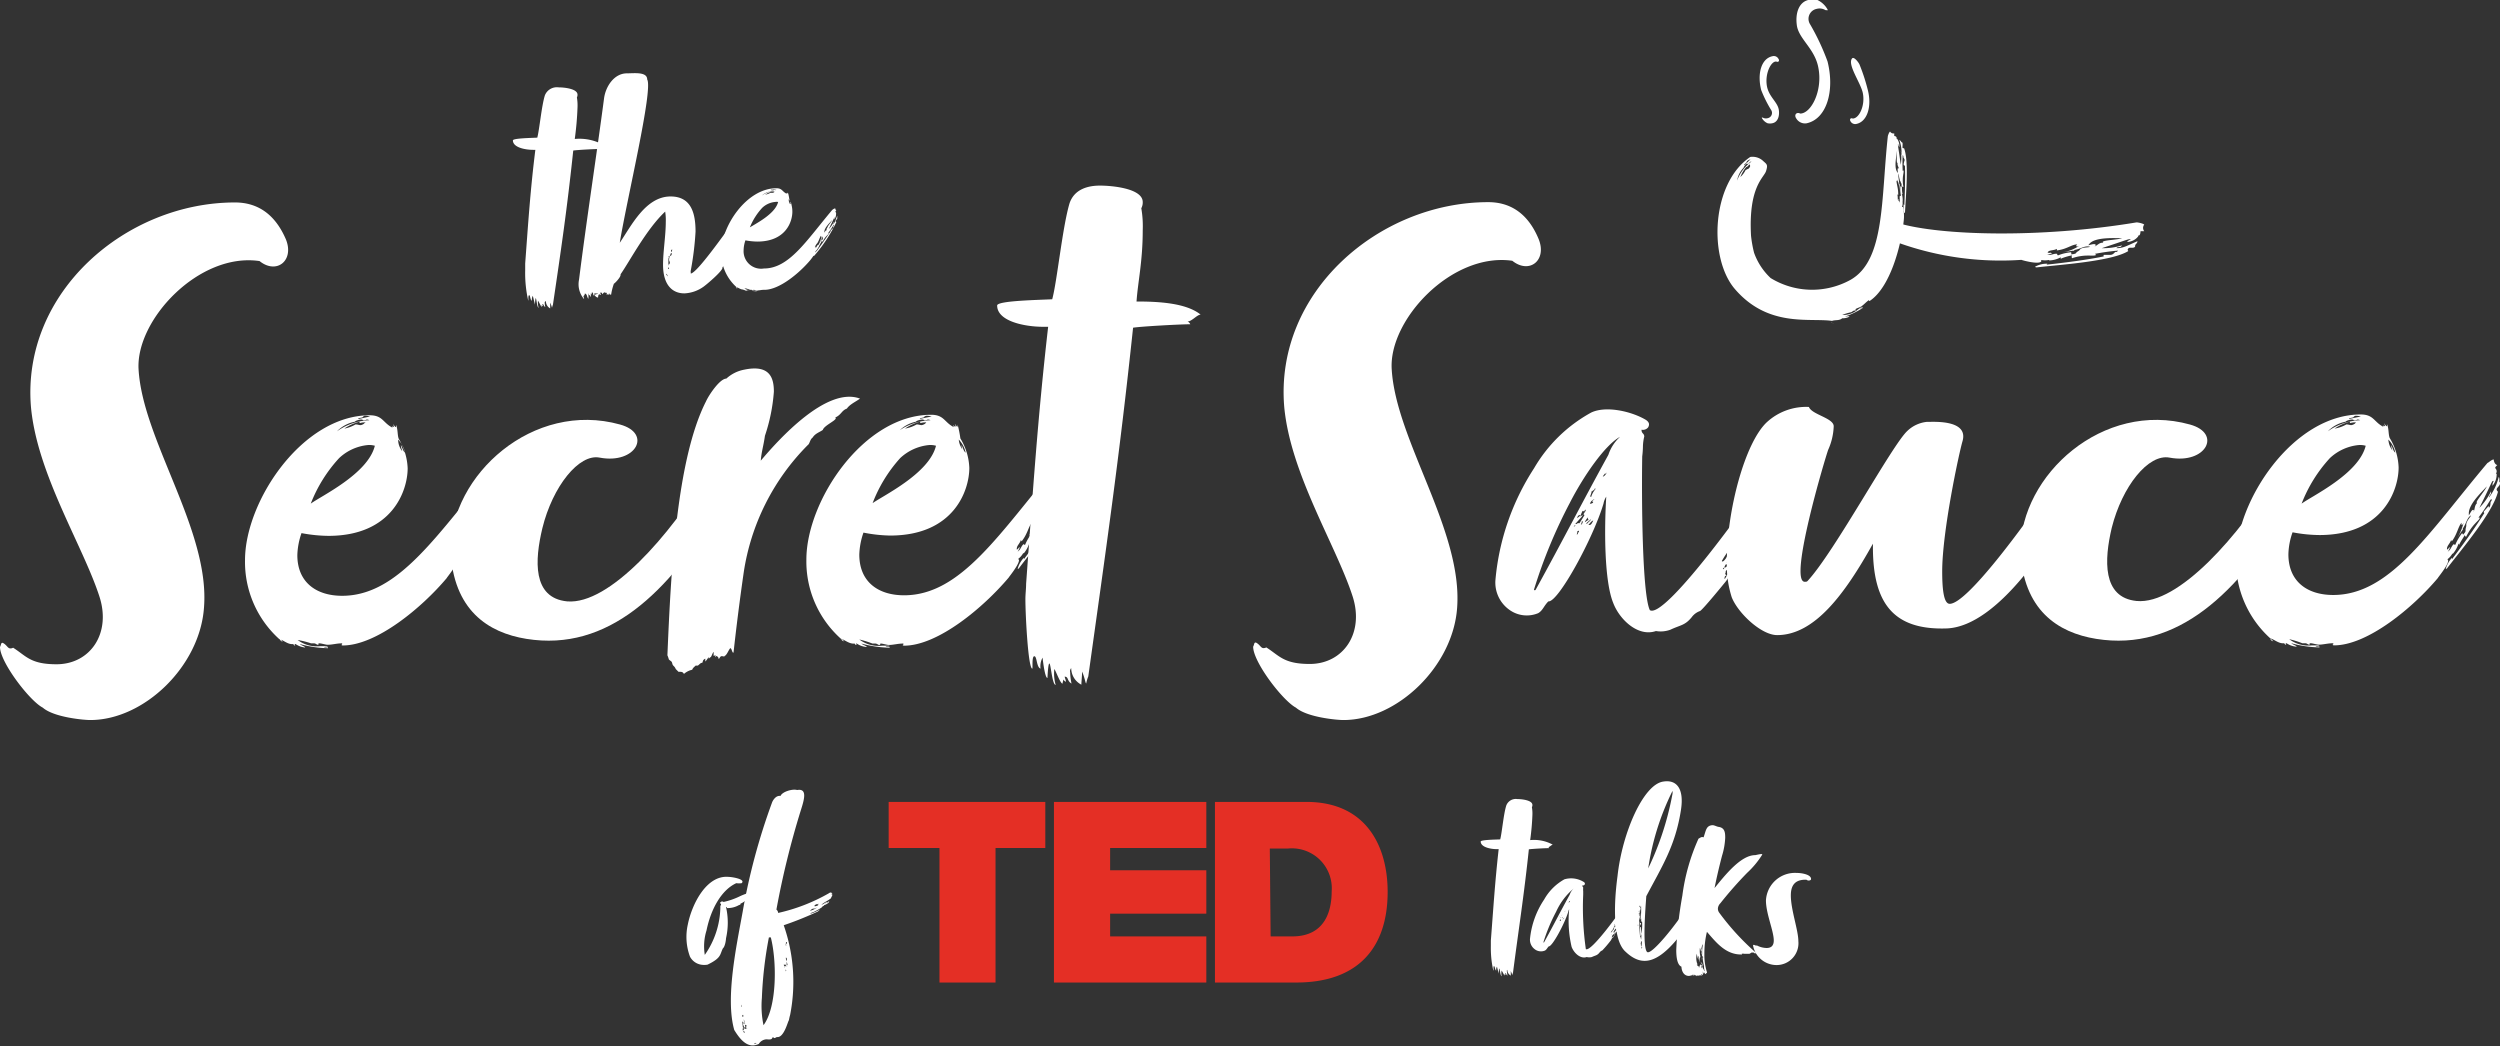
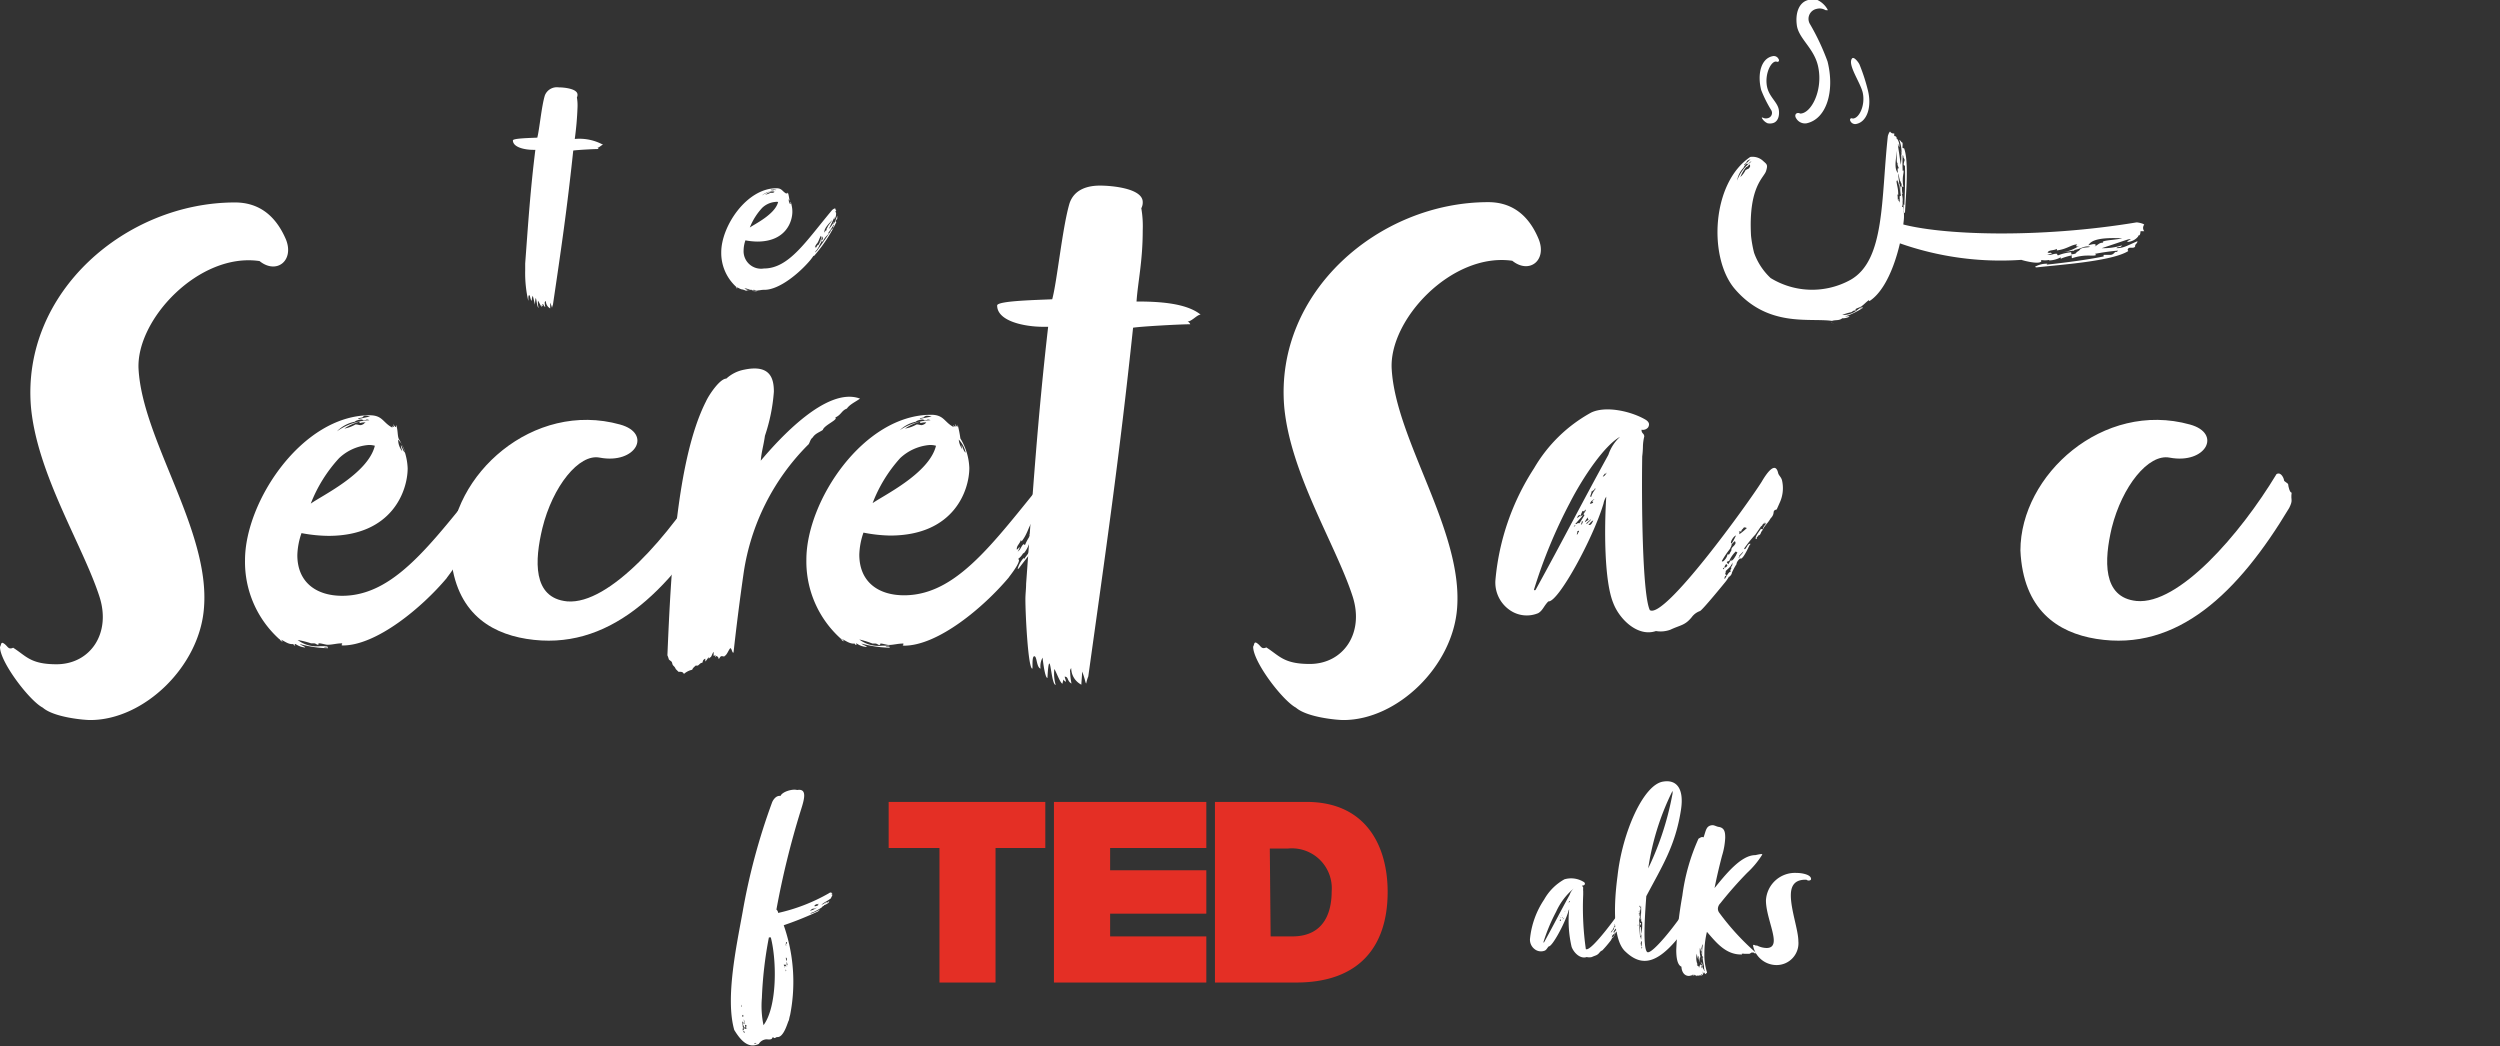
<svg xmlns="http://www.w3.org/2000/svg" viewBox="0 0 246.1 102.97">
  <rect x="0" y="0" width="246.1" height="102.97" fill="#333333" stroke="none" />
  <defs>
    <style>.cls-1{fill:#fff;}.cls-2{fill:#e42f25;}</style>
  </defs>
  <title>logo_1</title>
  <g id="Layer_2" data-name="Layer 2">
    <g id="Layer_1-2" data-name="Layer 1">
      <path class="cls-1" d="M13.64,36.35c.4,7,7.05,15.88,6.44,23.47-.41,5.77-5.9,11.06-11.19,11.06-.68,0-3.6-.27-4.68-1.22C2.92,69,0,65.18,0,63.69c.14-.27.07-.41.27-.41.41.21.48.55.75.55a.5.5,0,0,0,.27-.07c1.29.81,1.69,1.63,4.27,1.63,3.33,0,5.43-3.06,4.21-6.72-1.63-5-6.11-12-6.72-18.59C2.1,28.75,12.42,19.93,23.13,19.93c2.24,0,3.94,1.16,5,3.6.88,2.1-.89,3.53-2.58,2.17C19.61,24.82,13.36,31.47,13.64,36.35Z" />
      <path class="cls-1" d="M49.86,45.78c-.14.14-.2.2-.2.27s.13.14.13.34a.26.26,0,0,1-.07.21c0,.06.07,0,.07.06a1.77,1.77,0,0,1-.4,1.16.77.77,0,0,1,.13-.48h-.07c-.13,0-.13.21-1.35,2.65a6.49,6.49,0,0,0,1.15-1.63v.13c0,.21-.2.28-.2.48a5.44,5.44,0,0,0,1-2c.06,0,.06.21.06.21v.27c.07,0,.07.07.07.13,0,.27-.34.41-.34.61s.07.14.14.21c-.48,2-3.53,5.63-5,7.53-.07.07-.07.07-.14.07a2.54,2.54,0,0,1,.61-1.09v.14c.88-1.16,2.31-3.13,3.19-4.55,0,0-.07,0-.07-.14s.48-.54.48-.54A.22.22,0,0,1,49,50c.27-.27.07-.61.27-.68v-.2A20.75,20.75,0,0,0,48,50.94h.14c-.07.34-.68.54-1.36,1.9a.26.26,0,0,1-.14-.21c.07,0-.47.75-.54,1L46,53.51a2.79,2.79,0,0,1-.54,1h-.07a1.79,1.79,0,0,1-.47.55l.07.13c0,.48-1.09,1.76-1,1.7-2.44,2.91-6.92,6.65-10.25,6.65,0,0-.13,0-.13-.07a.07.07,0,0,0,.07-.07v-.07c-.55,0-.95.14-1.43.14-.2,0-.61-.14-.81-.14s0,.14-.14.14-.2-.14-.41-.14h-.27A8.72,8.72,0,0,0,29.3,63a3.16,3.16,0,0,0,2.24.61h.75c-.2.13-.2,0-.41.13.41,0,.41-.07.41.07a11.06,11.06,0,0,1-2.78-.41c.13.14.47.21.54.34a1.92,1.92,0,0,1-.95-.34H29a.24.24,0,0,0,.07.14H29c-.06,0-.13-.14-.13-.14-.55.07-.95-.4-1.36-.47a10.23,10.23,0,0,1-3.39-7.8c0-5.77,5.63-14.25,12.28-14.25,1.29,0,1.29.75,2.24,1.22a.73.73,0,0,1-.07-.2c.07.13.13.13.13.13s.07,0,.07-.07-.07-.13-.07-.2l.21.27c.07,0,.07,0,.07-.07v-.13c.2.41.13,1,.27,1.36a6.05,6.05,0,0,1,.88,2.91c0,2.17-1.49,6.65-7.8,6.65a14.81,14.81,0,0,1-2.65-.27,7.12,7.12,0,0,0-.41,2.17c0,2.65,1.84,4,4.41,4,5.63,0,9.43-6.17,15.2-13,.07,0,.41-.34.61-.34C49.52,45.37,49.59,45.71,49.86,45.78ZM27.54,62.88c.14.07.2.2.27.27S27.54,63.08,27.54,62.88Zm3.05-13.3c1-.75,5.63-2.92,6.31-5.7a2,2,0,0,0-.68-.07,4.79,4.79,0,0,0-2.84,1.29A14.18,14.18,0,0,0,30.59,49.58Zm2.58-7.12a5.82,5.82,0,0,1,3.19-1.09.5.5,0,0,0-.27-.07.61.61,0,0,1-.34.07.25.25,0,0,0-.2-.07c-.21,0-.61.14-.61.21A3.37,3.37,0,0,0,33.17,42.46ZM36,41.58a1.66,1.66,0,0,0-.54.06.06.06,0,0,1-.07-.06v-.07a4.75,4.75,0,0,0-1.49.68A3.43,3.43,0,0,0,35,41.78c.21,0,.34.07.48.07s.4-.14.4-.21Zm-.68-.34L36.43,41a1.88,1.88,0,0,0-.55-.07l-.13.07C35.75,41.17,35.21,41.1,35.27,41.24Zm4.28,3.12a1.59,1.59,0,0,1-.14-.55c.14.21.21.61.41.75a2.66,2.66,0,0,0-.68-1.29A1.88,1.88,0,0,0,39.55,44.36Zm7.73,6.37c-.4.21-.47.82-.81,1.29v.14c0-.07-.48.68-.68,1a4.93,4.93,0,0,0,.75-1.7c-.07.14-.07.21-.21.21v-.21c-.34.41-.4,1.09-.95,1.83l-.07-.13c-.13.4-.4.54-.4.88v.07a.54.54,0,0,0,.2-.21h.14c-.14.07-.14.28-.27.41.33-.2.33-.54.61-.75.06.07.06.07.13.07a5.19,5.19,0,0,1,.68-1.15c-.07,0,.14.07.07.2.07-.13.2-.2.27-.4v-.14c0-.14.07-.27.07-.41v-.13C46.88,51.21,47.15,51,47.28,50.73Zm.54-1.29c0-.2.89-1.22,1-1.56-.4.48-1.76,1.7-1.76,2.65v.2c.07-.06.27-.54.41-.54s.06.07.06.2c.14-.33.07-.61.34-.88A.07.07,0,0,1,47.82,49.44Z" />
      <path class="cls-1" d="M70.82,50c-5,8.34-11,14.18-19,12.89-3.8-.61-7.19-2.85-7.47-8.69,0-7.46,8.14-14.79,16.69-12.41,3.19.88,1.56,3.93-2,3.26C57,44.63,54.4,47.88,53.39,52c-.75,3.13-1,6.86,2.44,7.2C60,59.55,66,52.63,69.6,46.66c.48-.27.75.48.75.61s.4.28.4.41.14.81.34.81C71,49.31,71.23,49.17,70.82,50Z" />
      <path class="cls-1" d="M83.37,40.22c-.54.2-.54.61-1.15.88.34.2-1.09.75-1.22,1.22-.28.21-.75.34-1,.75-.28.2-.28.61-.48.74a22.51,22.51,0,0,0-6.31,12.55c-.41,2.85-.74,5.5-1,7.87-.13.14-.2-.54-.34-.4s-.33.68-.54.74c0,.14-.27-.06-.4.07s-.07.2-.21.2c0-.27-.13-.13-.13-.27a.14.14,0,0,0-.14.14c-.07-.14,0-.14,0-.2a.68.68,0,0,0-.2.06v-.4c-.14.13-.21.54-.34.54l-.14.13v-.13c-.07,0-.13.2-.34.41v-.28c-.34.14-.2.41-.34.41s-.27.2-.4.27h-.21c-.13.14-.27.21-.34.41a1.8,1.8,0,0,0-.81.41c-.14-.21-.2-.21-.54-.21l-.27-.27c-.14-.34-.28-.27-.34-.54s-.14-.2-.34-.41a2.42,2.42,0,0,0-.14-.4c.34-8.08.88-19.27,3.8-25,.27-.61,1.36-2.24,2-2.24a3.59,3.59,0,0,1,1.76-.88c2.58-.54,2.92.88,2.92,2.17a17.49,17.49,0,0,1-.88,4.34c-.14,1-.34,1.56-.41,2.45,1.83-2.17,6.51-7.33,9.77-6.11C84.25,39.54,83.64,39.81,83.37,40.22Z" />
      <path class="cls-1" d="M105.15,45.78c-.14.14-.21.2-.21.27s.14.14.14.34a.26.26,0,0,1-.07.21c0,.06.07,0,.07.06a1.73,1.73,0,0,1-.41,1.16.73.73,0,0,1,.14-.48h-.07c-.14,0-.14.21-1.36,2.65a6.26,6.26,0,0,0,1.16-1.63v.13c0,.21-.21.28-.21.48.48-.48.54-.95,1-2,.07,0,.07.21.07.21v.27c.07,0,.07.07.07.13,0,.27-.34.41-.34.61s.07.14.13.21c-.47,2-3.52,5.63-4.95,7.53-.07.07-.07.07-.13.07a2.44,2.44,0,0,1,.61-1.09v.14c.88-1.16,2.3-3.13,3.18-4.55,0,0-.06,0-.06-.14l.47-.54a.22.22,0,0,1-.07.14c.28-.27.07-.61.28-.68v-.2a20.75,20.75,0,0,0-1.29,1.83h.13c-.07.34-.68.54-1.36,1.9a.26.26,0,0,1-.13-.21c.07,0-.48.75-.54,1l-.07-.14a2.94,2.94,0,0,1-.54,1h-.07a1.82,1.82,0,0,1-.48.55l.07.13c0,.48-1.08,1.76-1,1.7C96.8,59.82,92.32,63.56,89,63.56c0,0-.14,0-.14-.07a.07.07,0,0,0,.07-.07v-.07c-.54,0-1,.14-1.42.14-.21,0-.61-.14-.82-.14-.06,0,0,.14-.13.14s-.21-.14-.41-.14h-.27a9.11,9.11,0,0,0-1.29-.4,3.13,3.13,0,0,0,2.24.61h.75c-.21.13-.21,0-.41.13.41,0,.41-.07.41.07a11.2,11.2,0,0,1-2.79-.41c.14.14.48.21.55.34a1.92,1.92,0,0,1-1-.34h-.07a.24.24,0,0,0,.07.14h-.07c-.07,0-.14-.14-.14-.14-.54.07-1-.4-1.35-.47a10.2,10.2,0,0,1-3.4-7.8c0-5.77,5.63-14.25,12.28-14.25,1.29,0,1.29.75,2.24,1.22a.73.73,0,0,1-.07-.2C94,42,94,42,94,42s.07,0,.07-.07-.07-.13-.07-.2l.2.27c.07,0,.07,0,.07-.07v-.13a11.63,11.63,0,0,1,.27,1.36,5.94,5.94,0,0,1,.88,2.91c0,2.17-1.49,6.65-7.8,6.65A14.6,14.6,0,0,1,85,52.43a7.12,7.12,0,0,0-.41,2.17c0,2.65,1.83,4,4.41,4,5.63,0,9.43-6.17,15.2-13,.06,0,.4-.34.61-.34C104.81,45.37,104.87,45.71,105.15,45.78ZM82.83,62.88a1.15,1.15,0,0,1,.27.27C83,63.08,82.83,63.08,82.83,62.88Zm3-13.3c1-.75,5.63-2.92,6.31-5.7a2.06,2.06,0,0,0-.68-.07,4.82,4.82,0,0,0-2.85,1.29A14.15,14.15,0,0,0,85.88,49.58Zm2.58-7.12a5.8,5.8,0,0,1,3.19-1.09.53.53,0,0,0-.28-.07.57.57,0,0,1-.33.07.26.26,0,0,0-.21-.07c-.2,0-.61.14-.61.21A3.3,3.3,0,0,0,88.46,42.46Zm2.78-.88a1.66,1.66,0,0,0-.54.06.06.06,0,0,1-.07-.06v-.07a4.56,4.56,0,0,0-1.49.68,3.51,3.51,0,0,0,1.15-.41c.2,0,.34.07.47.07s.41-.14.41-.21Zm-.68-.34L91.71,41a1.85,1.85,0,0,0-.54-.07L91,41C91,41.17,90.49,41.1,90.56,41.24Zm4.27,3.12a1.83,1.83,0,0,1-.13-.55c.13.21.2.61.41.75a2.66,2.66,0,0,0-.68-1.29A2,2,0,0,0,94.83,44.36Zm7.74,6.37c-.41.21-.48.82-.82,1.29v.14c0-.07-.47.68-.67,1a4.91,4.91,0,0,0,.74-1.7c-.07.14-.07.21-.2.21v-.21c-.34.41-.41,1.09-1,1.83l-.07-.13c-.14.4-.41.54-.41.88v.07a.52.52,0,0,0,.21-.21h.13c-.13.07-.13.28-.27.41.34-.2.34-.54.61-.75.07.07.07.07.14.07a4.74,4.74,0,0,1,.68-1.15c-.07,0,.13.07.06.2.07-.13.21-.2.27-.4v-.14c0-.14.07-.27.07-.41v-.13C102.16,51.21,102.43,51,102.57,50.73Zm.54-1.29c0-.2.88-1.22,1-1.56-.41.48-1.77,1.7-1.77,2.65v.2c.07-.06.28-.54.41-.54s.07.07.07.2c.14-.33.07-.61.34-.88A.07.07,0,0,1,103.11,49.44Z" />
      <path class="cls-1" d="M105.35,66.2a5.92,5.92,0,0,0,.13,1.09c-.47-.27-.27-.68-.68-.68l.14.47c0,.07-.2-.06-.27-.2,0,.14-.07.27-.07.41-.2.06-.68-1.29-.81-1.43a4,4,0,0,0,.13,1.56c-.34,0-.47-2-.61-2.1s-.2,1.49-.2,1.42c-.27,0-.48-2-.48-2a1.75,1.75,0,0,0-.2,1.08c-.41-.13-.34-1.22-.61-1.22s-.14,1.22-.2,1.22c-.41,0-.68-5.29-.68-6.85,0-.47.07-1,.07-1.49.67-9.16,1.15-16.42,2.17-25.31h-.48c-1.83,0-4.54-.54-4.54-2.1,0-.47,4.07-.54,5.42-.61.48-1.76,1-7.06,1.7-9.43.47-1.42,1.83-1.76,3-1.76s4.21.27,4.21,1.62a1.19,1.19,0,0,1-.14.61,10.41,10.41,0,0,1,.14,2.18c0,3.05-.48,5.08-.61,7,2.17,0,4.88.14,6.31,1.29-.34,0-.88.68-1.29.68a.48.48,0,0,1,.27.27c-1,0-4.82.21-5.63.34-1.36,12.89-2.71,22.12-4.41,34.33a3.32,3.32,0,0,0-.2.68c-.07.06-.14-.55-.41-1.16,0,.48-.07,1-.07,1.29a1.84,1.84,0,0,1-1-1.63A.46.46,0,0,0,105.35,66.2Z" />
      <path class="cls-1" d="M137,36.35c.41,7,7,15.88,6.44,23.47-.4,5.77-5.9,11.06-11.19,11.06-.68,0-3.6-.27-4.68-1.22-1.29-.68-4.21-4.48-4.21-6,.14-.27.07-.41.27-.41.41.21.48.55.75.55a.48.48,0,0,0,.27-.07c1.29.81,1.7,1.63,4.28,1.63,3.32,0,5.42-3.06,4.2-6.72-1.63-5-6.1-12-6.71-18.59-.95-11.33,9.36-20.15,20.08-20.15,2.23,0,3.93,1.16,4.95,3.6.88,2.1-.88,3.53-2.58,2.17C142.93,24.82,136.69,31.47,137,36.35Z" />
      <path class="cls-1" d="M171.35,55c0-.14-.41.27-.41.54a5.66,5.66,0,0,0-.47.88c.07,0-.2.41-.27.34a4,4,0,0,1-.48.68s-2.1,2.58-2.37,2.71a1.73,1.73,0,0,0-.82.61c-.67.82-1.08.75-2.1,1.23a2.76,2.76,0,0,1-1.42.13c-1.77.61-3.6-1.15-4.21-2.78-.88-2.17-.88-7.26-.68-10.45a1.87,1.87,0,0,0-.27.68c-1,3.39-4.48,9.77-5.43,9.63-.47.48-.54.89-1,1.16a2.92,2.92,0,0,1-2.85-.34,3.29,3.29,0,0,1-1.36-2.92,24.08,24.08,0,0,1,3.8-11,14.65,14.65,0,0,1,5.63-5.49c1.43-.68,3.87-.14,5.29.67.61.34.34.68.34.75a.65.65,0,0,1-.68.27c0,.41.27.34.27.68a4.45,4.45,0,0,0-.13,1,9.29,9.29,0,0,1-.07.95c-.07,4.27,0,13.57.75,15.13,1.42.95,9.63-10.45,11-12.62.47-.81,1.35-2.1,1.63-.88.06.27.33.4.4.81a3.43,3.43,0,0,1-.27,2.17l-.27.61c-.54.14-.07.34-.61.89-.21.4-.61.74-.75,1.08V52a1.57,1.57,0,0,1,.27-.4c-.2,0-.06-.14,0-.27-.06.13-.2.2-.27.27s-.13.34-.13.13l-.61.89A13.23,13.23,0,0,0,171.69,54l.07.07c.2-.14.27-.55.54-.55v.07l-.07.07C172.1,53.92,171.62,55,171.35,55ZM151.2,58c2.58-4.68,4.48-8.41,7.13-13.23A4.13,4.13,0,0,1,159.48,43c-1.49.81-3.6,3.87-4.95,6.51A49.65,49.65,0,0,0,151,58.06C151.07,58.13,151.14,58.13,151.2,58Zm3.87-6.24v-.07c-.07.07-.14.07-.14.14A.22.22,0,0,0,155.07,51.75Zm.88-1s.07-.07-.07-.13a.06.06,0,0,0-.06.06l.27-.4v-.14c-.07.07-.14.14-.14.2s-.07-.06-.13-.06-.14.27-.28.54c.07,0,.14-.07.28-.14l-.14.21-.61.68c.2.06.14-.14.41-.07Zm-.61,1.7c.07-.07.14-.21.07-.21a.22.22,0,0,0-.14.07.43.43,0,0,1-.06.27C155.27,52.63,155.27,52.63,155.34,52.5Zm-.07-1.56v.13c0-.06.14-.13.21-.2s.06-.14,0-.14S155.27,50.87,155.27,50.94Zm.48.61c.07-.07.07-.21,0-.21s0,.14-.14.34C155.75,51.62,155.75,51.55,155.75,51.55Zm.61-.34c0-.07-.07-.14-.07-.2.2-.28-.14.13-.27.4h.07S156.22,51.21,156.36,51.21Zm-.14.41c.07-.14.34-.28.41-.48l-.48.41Zm.61-.34c-.2.06-.34.34-.47.4C156.63,51.82,156.77,51.34,156.83,51.28Zm0-1.84-.13-.06a3,3,0,0,0,.27-.21.75.75,0,0,0-.41.34.22.22,0,0,1-.07.14C156.56,49.58,156.77,49.58,156.83,49.44Zm.21-1.22v-.13c-.07.07-.07.07-.07.13a1.06,1.06,0,0,1-.2.14c0,.07,0,.07-.07,0a2.8,2.8,0,0,1-.14.47s-.07.07.07.14A2.15,2.15,0,0,1,157,48.22Zm.74-1.29c.07.07.28-.13.41-.4,0,0-.13.2-.2.13Zm13,6.72a.26.26,0,0,0,0-.34,1.55,1.55,0,0,0-.41.48c.27-.28.07-.07-.06.27a8.75,8.75,0,0,0-.82,1.22h.07a.07.07,0,0,1-.07.07c.21,0,.61-.55.54-.75.07.07.14,0,.21,0,.13-.34.2-.27.2-.47S170.74,53.72,170.74,53.65ZM169.59,56c.07,0,.13.07.13,0v-.14Zm.47-.34-.13-.14c-.14.14-.14.27-.21.34C169.93,55.89,170,55.75,170.06,55.62Zm-.07,1c.14-.21.21-.34.41-.41-.2-.13.14-.27,0-.41l-.07.07c.21-.27.21-.2.21-.54-.14.47-.55.68-.68.88.13.07-.2.2.13.41-.13,0-.2.07-.2.13s-.07.07,0,.21Zm.41-1.43c.27-.13.34-.34.48-.54.2-.47.2-.2,0-.41a2.83,2.83,0,0,0-.68,1c-.07-.13-.07,0-.14,0s-.07.07-.07.07.14.2.14.2.27-.47.34-.47Zm.54-2.51c-.2-.06-.61.55-.54.75S170.88,52.7,170.94,52.63Zm.28-.13a6.88,6.88,0,0,0,.74-.61s-.27-.14-.34,0-.2.13-.2.34h-.27C171.15,52.29,171.28,52.43,171.22,52.5Zm0,2.24c.13-.21.34-.34.4-.55l-.4.41c0,.07-.07.2-.07.27A.2.2,0,0,0,171.22,54.74Zm2.3-2.65c-.27.27-.13.48-.47.54.13,0-.14.21-.14.14.21.27-.54.47.41-.75C173.32,52,173.32,52.09,173.52,52.09Zm.27-.54a.24.24,0,0,0,.07-.14C173.79,51.41,173.79,51.55,173.79,51.55Z" />
-       <path class="cls-1" d="M203.78,46.53c.07.27.34.4.4.81a3.43,3.43,0,0,1-.27,2.17c-1.9,3.73-7.19,12.08-12.21,12.35-5.22.2-7.33-2.37-7.33-8v-.34c-2.78,5-5.76,9-9.43,9-1.56,0-3.86-2.17-4.47-3.73a10.52,10.52,0,0,1-.48-3.53c0-5,1.77-11.67,3.94-13.7a5.72,5.72,0,0,1,4.14-1.5c.27.75,2.44,1.09,2.44,1.9a6.12,6.12,0,0,1-.54,2.31c-.28.75-3.94,13-2.31,13,.13,0,.2,0,.27-.07,2.65-2.85,8.34-13.43,9.84-14.79a3.26,3.26,0,0,1,1.9-.88h.13c.61,0,4-.21,3.39,1.9-.34,1.15-2,8.88-2,12.82,0,2,.2,3.19.74,3.19,1.7,0,7.26-7.6,10-11.6C202.42,47,203.51,45.31,203.78,46.53Z" />
      <path class="cls-1" d="M225.35,50c-5,8.34-11,14.18-19,12.89-3.8-.61-7.19-2.85-7.46-8.69,0-7.46,8.14-14.79,16.69-12.41,3.19.88,1.56,3.93-2,3.26-2.1-.41-4.68,2.84-5.7,6.91-.74,3.13-.95,6.86,2.44,7.2,4.14.4,10.18-6.52,13.78-12.49.47-.27.74.48.74.61s.41.28.41.41.14.81.34.81C225.48,49.31,225.76,49.17,225.35,50Z" />
-       <path class="cls-1" d="M245.83,45.78c-.13.14-.2.2-.2.27s.14.14.14.34a.26.26,0,0,1-.07.21c0,.06.07,0,.07.06a1.73,1.73,0,0,1-.41,1.16.77.77,0,0,1,.13-.48h-.06c-.14,0-.14.21-1.36,2.65a6.24,6.24,0,0,0,1.15-1.63v.13c0,.21-.2.28-.2.48a5.44,5.44,0,0,0,.95-2c.07,0,.07.21.07.21v.27c.06,0,.06.07.06.13,0,.27-.33.41-.33.61a.35.35,0,0,0,.13.21c-.47,2-3.53,5.63-5,7.53-.07.07-.07.07-.14.07a2.66,2.66,0,0,1,.61-1.09v.14c.89-1.16,2.31-3.13,3.19-4.55,0,0-.06,0-.06-.14l.47-.54A.22.22,0,0,1,245,50c.27-.27.07-.61.27-.68v-.2c-.13,0-.4.67-1.29,1.83h.14c-.07.34-.68.54-1.36,1.9a.26.26,0,0,1-.13-.21c.07,0-.48.75-.55,1l-.06-.14a2.81,2.81,0,0,1-.55,1h-.06a1.82,1.82,0,0,1-.48.55l.07.13c0,.48-1.09,1.76-1,1.7-2.44,2.91-6.92,6.65-10.24,6.65,0,0-.14,0-.14-.07a.07.07,0,0,0,.07-.07v-.07c-.54,0-1,.14-1.42.14-.21,0-.62-.14-.82-.14s0,.14-.13.14-.21-.14-.41-.14h-.27a9.11,9.11,0,0,0-1.29-.4,3.13,3.13,0,0,0,2.24.61h.74c-.2.13-.2,0-.4.13.4,0,.4-.07.4.07a11.06,11.06,0,0,1-2.78-.41c.14.14.48.21.54.34a2,2,0,0,1-1-.34H225a.26.26,0,0,0,.06.14H225c-.07,0-.14-.14-.14-.14-.54.07-1-.4-1.36-.47a10.23,10.23,0,0,1-3.39-7.8c0-5.77,5.63-14.25,12.28-14.25,1.29,0,1.29.75,2.24,1.22a.73.73,0,0,1-.07-.2c.07.13.14.13.14.13s.07,0,.07-.07-.07-.13-.07-.2l.2.27c.07,0,.07,0,.07-.07v-.13c.2.41.13,1,.27,1.36a5.94,5.94,0,0,1,.88,2.91c0,2.17-1.49,6.65-7.8,6.65a14.6,14.6,0,0,1-2.64-.27,6.83,6.83,0,0,0-.41,2.17c0,2.65,1.83,4,4.41,4,5.63,0,9.43-6.17,15.19-13,.07,0,.41-.34.61-.34C245.49,45.37,245.56,45.71,245.83,45.78Zm-22.32,17.1a1,1,0,0,1,.28.27C223.72,63.08,223.51,63.08,223.51,62.88Zm3.06-13.3c1-.75,5.63-2.92,6.31-5.7a2.06,2.06,0,0,0-.68-.07,4.82,4.82,0,0,0-2.85,1.29A14.15,14.15,0,0,0,226.57,49.58Zm2.58-7.12a5.79,5.79,0,0,1,3.18-1.09.48.48,0,0,0-.27-.07.58.58,0,0,1-.34.07.23.23,0,0,0-.2-.07c-.2,0-.61.14-.61.21A3.3,3.3,0,0,0,229.15,42.46Zm2.78-.88a1.75,1.75,0,0,0-.55.06.06.06,0,0,1-.06-.06v-.07a4.69,4.69,0,0,0-1.5.68,3.49,3.49,0,0,0,1.16-.41c.2,0,.34.07.47.07s.41-.14.41-.21Zm-.68-.34L232.4,41a1.85,1.85,0,0,0-.54-.07l-.14.07C231.72,41.17,231.18,41.1,231.25,41.24Zm4.27,3.12a1.57,1.57,0,0,1-.13-.55c.13.21.2.61.4.75a2.58,2.58,0,0,0-.68-1.29A2,2,0,0,0,235.52,44.36Zm7.74,6.37c-.41.21-.48.82-.82,1.29v.14c0-.07-.47.68-.68,1a4.93,4.93,0,0,0,.75-1.7c-.07.14-.07.21-.2.21v-.21c-.34.41-.41,1.09-.95,1.83l-.07-.13c-.14.4-.41.54-.41.88v.07a.52.52,0,0,0,.21-.21h.13c-.13.07-.13.28-.27.41.34-.2.34-.54.61-.75.07.07.07.07.14.07a4.89,4.89,0,0,1,.67-1.15c-.06,0,.14.07.07.2.07-.13.21-.2.27-.4v-.14c0-.14.07-.27.07-.41v-.13C242.85,51.21,243.12,51,243.26,50.73Zm.54-1.29c0-.2.88-1.22,1-1.56-.41.48-1.77,1.7-1.77,2.65v.2c.07-.06.27-.54.41-.54s.07.07.07.2c.13-.33.07-.61.34-.88A.07.07,0,0,1,243.8,49.44Z" />
      <path class="cls-1" d="M53.62,29.75a2.33,2.33,0,0,0,.06.48c-.21-.12-.12-.3-.3-.3l.06.21s-.09,0-.12-.09,0,.12,0,.18-.3-.57-.36-.63a1.75,1.75,0,0,0,.06.69c-.15,0-.21-.87-.27-.93s-.09.66-.09.63-.21-.87-.21-.87a.77.77,0,0,0-.09.48c-.18-.06-.15-.54-.27-.54s-.06.54-.09.54a12.22,12.22,0,0,1-.3-3c0-.21,0-.45,0-.66.3-4.05.51-7.26,1-11.19h-.21c-.81,0-2-.24-2-.93,0-.21,1.8-.24,2.4-.27.21-.78.42-3.12.75-4.17a1.27,1.27,0,0,1,1.35-.78c.51,0,1.86.12,1.86.72a.55.55,0,0,1-.06.27,4.7,4.7,0,0,1,.06,1,30.35,30.35,0,0,1-.27,3.09,4.87,4.87,0,0,1,2.79.57c-.15,0-.39.3-.57.3a.2.2,0,0,1,.12.12c-.45,0-2.13.09-2.49.15-.6,5.7-1.2,9.78-2,15.18a1.62,1.62,0,0,0-.09.3s-.06-.24-.18-.51c0,.21,0,.42,0,.57a.81.81,0,0,1-.42-.72A.2.2,0,0,0,53.62,29.75Z" />
-       <path class="cls-1" d="M74.05,21.17s.06,0,.12-.06-.12.21-.12.21a.1.1,0,0,1,0,.06h.09l-.36.45c.06,0,.18-.15.18-.12a.4.4,0,0,1-.18.27.38.38,0,0,0,.21-.15,16.1,16.1,0,0,1-1,1.38s.06,0,.06,0a1.75,1.75,0,0,1-.24.3c.12,0,.42-.39.48-.51a.06.06,0,0,0-.06-.06l.54-.69v.12a.3.3,0,0,1,0,.09s.15-.12.21-.18a6.44,6.44,0,0,1-.54.72c-.06,0-.57.9-.87.9,0,0-.06.09,0,.09a.13.13,0,0,1,0,.09,5,5,0,0,1,.42-.39c.06,0,.06-.21.06-.12.15-.09.18-.33.3-.33a8.81,8.81,0,0,1-.78,1.17s-.12.21-.15.15-.09.12-.09.21-1,1.41-1,1.41v0c0-.12.15-.09.15-.27a4.61,4.61,0,0,1-.36.39s0,0,0,.06c0,.33-1.56,1.65-1.86,1.86a3.5,3.5,0,0,1-1.89.66c-1.17,0-2.1-.81-2.1-2.82,0-1.29.27-2.88.27-4.23a5.32,5.32,0,0,0-.06-1C63.64,22.55,62,25.7,61.09,27v.06c0,.24-.54.81-.66.87A5.93,5.93,0,0,0,60.16,29C60,29,60,29,60,28.88v-.09c0,.09-.06.24-.12.24v-.15c0,.06-.15.15-.15.18s0,0,0-.09v-.12c0-.06-.21,0-.24-.09v0l-.21.21s0-.06-.06-.21l0,.09-.09-.09c0,.09-.06.06,0,.21S59,29,59,28.88s0,.06,0,.06A.1.1,0,0,1,59,29a0,0,0,0,1,0,0s-.06,0-.06,0-.06.09-.06.24-.33-.09-.33-.18.3-.12.33-.15-.36,0-.36-.06,0,.06,0,.09a1.3,1.3,0,0,0,0,.15v0s-.06-.06-.12-.06,0,.12,0,.12,0-.06,0-.12v0s0-.21-.09-.24-.06.15-.06.21a.26.26,0,0,1-.09-.15c0,.18,0,.24,0,.36s-.06-.15-.18-.18v0s-.06-.09-.06-.18a.23.23,0,0,0,0,.12,2.45,2.45,0,0,1,0,.42c0,.09-.12-.18-.15-.3s-.15-.18-.12-.18h-.09c0,.24-.12.12-.12.3a.87.87,0,0,1,.06.24A2.24,2.24,0,0,1,57,27.53c.72-5.73,1.74-12.36,2.46-17.82.15-1.2,1-2.49,2.25-2.49.69,0,2-.18,2,.6.6,1-2,11.79-2.7,16.08,1.14-1.68,2.55-4.56,5-4.56,2,0,2.46,1.59,2.46,3.45A29.66,29.66,0,0,1,68,26.63a.51.51,0,0,0,0,.21c0,.06,0,.09,0,.09.63-.09,3.12-3.63,4.92-6.09l.09-.06s0-.06,0-.06,0,0,.09,0,0-.09.06-.09,0,.06.06.06a.47.47,0,0,0,.24-.24v.06a.11.11,0,0,0,.09,0s.06,0,.06.06a2.06,2.06,0,0,0,.39-.18v0l.09-.12v.18c.09,0,.12.24.24.18C74.32,20.87,74.14,20.87,74.05,21.17Zm-8.34,6v0c0-.06-.06-.21-.12-.21s.06.12.06.15S65.68,27.17,65.71,27.2Zm0,.06a0,0,0,0,1,0-.06Zm.24-1.77c-.06,0,0,.3-.09.3a1.49,1.49,0,0,1,.06-.51l-.06-.06s-.06.09-.06.06.09.09,0,.21v.12c0,.12,0,.27,0,.39s-.06.06,0,.18v-.06s0,0,0-.06C66,26.06,65.92,25.64,65.92,25.49Zm-.09,1c0-.12,0-.12-.06-.12S65.77,26.48,65.83,26.48ZM66,25a1.18,1.18,0,0,0-.06.18s.09.06.09,0S66,25.1,66,25Zm0,1.47s0,0,.09.12C66,26.51,66,26.48,66,26.48Zm.12-2.31a0,0,0,0,1,0,0C65.89,24.56,66,24.47,66.07,24.17Zm0,1.59s0-.06,0-.06,0,0,0-.09h0v.24s0,0,0,.09S66,25.79,66,25.76ZM66,25s.12.36.12-.09v0C66.1,24.86,66,25,66,25Zm.21-.42s0-.12,0,0-.06,0-.12,0,0,.18,0,.21h.06C66.16,24.47,66.19,24.71,66.25,24.56Zm5.58-.06c.06,0,.12-.09.12-.12A.42.42,0,0,0,71.83,24.5Zm.78-1.14s0,0,0,0-.18.21-.27.27l-.15.24a0,0,0,0,1,0,0c-.09-.09-.18.24-.18.39.09,0,.12-.12.12-.24a.55.55,0,0,0,.36-.27A1.79,1.79,0,0,1,72.61,23.36Zm0-.39a.44.44,0,0,0,.09-.15h0A.37.37,0,0,0,72.64,23Zm.12.24c-.06,0-.06.06-.12.15S72.73,23.27,72.76,23.21Zm.81-1.14c-.15.06-.3.21-.3.33s0,.06.06.09A1.91,1.91,0,0,0,73.57,22.07Z" />
      <path class="cls-1" d="M82.33,20.72c-.06.06-.09.09-.09.12s.06.06.06.15a.11.11,0,0,1,0,.09s0,0,0,0a.76.76,0,0,1-.18.51.32.32,0,0,1,.06-.21h0c-.06,0-.06.09-.6,1.17a2.77,2.77,0,0,0,.51-.72v.06c0,.09-.09.12-.09.21.21-.21.24-.42.42-.87,0,0,0,.09,0,.09v.12s0,0,0,.06-.15.18-.15.27,0,.06.06.09a14.46,14.46,0,0,1-2.19,3.33s0,0-.06,0a1.13,1.13,0,0,1,.27-.48v.06c.39-.51,1-1.38,1.41-2,0,0,0,0,0-.06l.21-.24a.09.09,0,0,1,0,.06c.12-.12,0-.27.12-.3v-.09c-.06,0-.18.3-.57.81h.06c0,.15-.3.24-.6.84a.11.11,0,0,1-.06-.09s-.21.33-.24.45l0-.06a1.31,1.31,0,0,1-.24.45h0a.81.81,0,0,1-.21.24l0,.06c0,.21-.48.78-.45.75-1.08,1.29-3.06,2.94-4.53,2.94,0,0-.06,0-.06,0a0,0,0,0,0,0,0v0c-.24,0-.42.06-.63.06s-.27-.06-.36-.06,0,.06-.06.06-.09-.06-.18-.06h-.12a4.17,4.17,0,0,0-.57-.18,1.38,1.38,0,0,0,1,.27h.33c-.09.06-.09,0-.18.06.18,0,.18,0,.18,0a4.87,4.87,0,0,1-1.23-.18c.06.06.21.09.24.15a.88.88,0,0,1-.42-.15h0a.1.1,0,0,0,0,.06h0s-.06-.06-.06-.06c-.24,0-.42-.18-.6-.21A4.51,4.51,0,0,1,71,24.83c0-2.55,2.49-6.3,5.43-6.3.57,0,.57.33,1,.54a.3.3,0,0,1,0-.09c0,.06.06.06.06.06s0,0,0,0,0-.06,0-.09l.09.12s0,0,0,0V19a5.3,5.3,0,0,1,.12.6A2.66,2.66,0,0,1,78,20.84c0,1-.66,2.94-3.45,2.94a6.69,6.69,0,0,1-1.17-.12,3.13,3.13,0,0,0-.18,1,1.72,1.72,0,0,0,2,1.77c2.49,0,4.17-2.73,6.72-5.76,0,0,.18-.15.27-.15S82.21,20.69,82.33,20.72Zm-9.87,7.56c.06,0,.09.09.12.12S72.46,28.37,72.46,28.28Zm1.35-5.88c.45-.33,2.49-1.29,2.79-2.52a.92.92,0,0,0-.3,0,2.13,2.13,0,0,0-1.26.57A6.24,6.24,0,0,0,73.81,22.4ZM75,19.25a2.57,2.57,0,0,1,1.41-.48.23.23,0,0,0-.12,0,.27.27,0,0,1-.15,0,.11.11,0,0,0-.09,0c-.09,0-.27.06-.27.09A1.51,1.51,0,0,0,75,19.25Zm1.23-.39a.66.66,0,0,0-.24,0,0,0,0,0,1,0,0v0a2.07,2.07,0,0,0-.66.3,1.48,1.48,0,0,0,.51-.18c.09,0,.15,0,.21,0s.18-.06.18-.09Zm-.3-.15.51-.09a.84.84,0,0,0-.24,0l-.06,0C76.09,18.68,75.85,18.65,75.88,18.71Zm1.89,1.38a.71.71,0,0,1-.06-.24c.06.09.09.27.18.33a1.17,1.17,0,0,0-.3-.57A.85.85,0,0,0,77.77,20.09Zm3.42,2.82c-.18.09-.21.36-.36.57v.06s-.21.3-.3.42a2.12,2.12,0,0,0,.33-.75c0,.06,0,.09-.09.09v-.09c-.15.18-.18.48-.42.81l0-.06c-.06.18-.18.24-.18.39v0a.22.22,0,0,0,.09-.09h.06c-.06,0-.06.12-.12.18.15-.09.15-.24.27-.33s0,0,.06,0a2.17,2.17,0,0,1,.3-.51s.06,0,0,.09.09-.09.12-.18v-.06c0-.06,0-.12,0-.18v-.06C81,23.12,81.13,23,81.19,22.91Zm.24-.57c0-.09.39-.54.45-.69-.18.21-.78.75-.78,1.17v.09s.12-.24.18-.24,0,0,0,.09c.06-.15,0-.27.15-.39A0,0,0,0,1,81.43,22.34Z" />
      <path class="cls-2" d="M92.48,83.48h-5V78.94H102.9v4.54H98V96.72H92.48Zm11.27-4.54h15v4.54h-9.47v2.19h9.47v4.27h-9.47v2.24h9.47v4.54h-15Zm15.85,0h9c5.91,0,8,4.38,8,8.86,0,5.45-2.87,8.92-9,8.92H119.6Zm5.48,13.24h2.13c3.4,0,3.88-2.78,3.88-4.43a3.93,3.93,0,0,0-4.31-4.22H125Z" />
-       <path class="cls-1" d="M75.4,87.88l-.29.1.15.07,0,0a3.93,3.93,0,0,0-1.37.36c0-.22,0,.1-.21.1,0,0-.34.33-.31.16a2,2,0,0,1-.48.29c0,.07,0,.12-.12.12s0,0,0,0a2.23,2.23,0,0,1-1.23.31.08.08,0,0,0,0-.1l-.07,0a6.91,6.91,0,0,1,0,3.07c0,.09-.07.79-.31,1-.31.6-.12.93-1.51,1.6a1.88,1.88,0,0,1-.65,0,1.52,1.52,0,0,1-1.08-.79,5.59,5.59,0,0,1-.21-3.17c.4-2,1.84-4.87,4-4.68.29,0,1.73.21,1.3.62a1.78,1.78,0,0,1-.53,0c-1.46.67-2.5,2.54-2.93,4.65A5.24,5.24,0,0,0,69.38,94a8.4,8.4,0,0,0,1.53-4.59v-.19c0-.07.07-.12.07-.19s-.12-.1-.09-.17.21-.19.33-.07a7,7,0,0,0,1.59-.55,6.21,6.21,0,0,1,2.57-.6v0l-.53.15.55,0Zm-1.46.27s.19,0,.16-.07A.26.26,0,0,0,73.94,88.15Zm.12.14c.09,0,.09,0,.07-.07S74,88.24,74.06,88.29Zm.19-.17a.09.09,0,0,0,0,.1C74.27,88.2,74.27,88.2,74.25,88.12Zm.77,0a1.76,1.76,0,0,0-.72,0l0,.08A2.24,2.24,0,0,1,75,88.08Zm-.32-.24c-.07.07-.09,0-.16,0s-.05,0-.05,0a.37.37,0,0,0,.21,0S74.82,87.86,74.7,87.84Z" />
      <path class="cls-1" d="M80.51,89.73a33.13,33.13,0,0,1-3.36,1.35,16.88,16.88,0,0,1,.63,8.83,4.72,4.72,0,0,0-.12.53c-.08,0-.46,1.72-1.16,1.65-.14,0-.24.22-.4,0-.15.1,0,.29-.63.22a.94.94,0,0,0-.77.45c-1.1.55-1.89-.5-2.42-1.37-.89-3.12.22-8.28.82-11.59A62.18,62.18,0,0,1,76,79c.07-.19.36-.72.84-.65.15-.41,1.18-.72,1.63-.58,1.06-.19.68,1,.34,2.07a83.8,83.8,0,0,0-2.38,9.7.45.45,0,0,1,.17.33,17.84,17.84,0,0,0,5-1.94c.07-.07.29-.12.26,0h.1c-.1.07-.07.12-.1.14s0,0,.1,0,0,0,0,0-.19.43-.21.4c-.6.41-.29.15-.89.58.21,0,.53-.34.53-.22s-.12.08-.15.15c.17-.07.55-.48.31-.1a1.66,1.66,0,0,1-.45.24h0l0,.05a.38.38,0,0,0-.22.17c-1.13.69-.89.38-1.13.62a4.59,4.59,0,0,0,1-.45ZM73.1,100c-.12,0-.12,0-.15,0s0,0,0,0,0,0,0,0h.12C73,100,73.1,100,73.1,100ZM73,99.12a.29.29,0,0,0,0-.22C73,99,72.93,99.09,73,99.12Zm.1,1.68s0,0,.07,0,0,0,0-.07,0,0,0,0,0-.09,0-.12-.07,0-.1-.09l0,0C73.1,100.6,73.07,100.7,73.12,100.8Zm0-.89a.16.16,0,0,1,0-.07s0,0,0,.07v0l0,0s-.07.12,0,.17,0,0,.07,0v-.09l0,0s-.05,0,0,0a.73.73,0,0,0-.07-.29S73.17,99.84,73.17,99.91Zm0,.5s0,0,0,.1,0-.15,0-.1c0-.17,0-.14,0-.09C73.22,100.2,73.19,100.39,73.22,100.41Zm.36.82s0,0,.07,0,0,0,0,0v0l0,0s0,0,0,0,0,.09,0,.12a2.65,2.65,0,0,0-.12-.31h0c0-.05,0,0,.08,0s-.08-.21-.15-.14l0,.07c.07,0,0,0,0,.07.14.17,0,.07,0,.1s-.07,0-.07,0c-.1-.17-.12-.36-.22-.51a1.91,1.91,0,0,1,.07.48h0c.09.1,0,.1,0,.12s0,0,0,0,0,0,0,0,0,0,0,.1l0,0a.11.11,0,0,0,0,.12s0-.07.07-.07,0-.05,0-.05.07,0,.07.08l0,0a.23.23,0,0,1,0,.17c-.08,0,0-.07-.1-.14,0,.09,0,.19.17.24,0,0-.07,0,0-.1-.12-.07-.05-.22-.12-.34s.07-.09.07,0S73.58,101.23,73.58,101.23Zm-.24-.87c0,.12.07.39.09.44s.07,0,0-.1a3.06,3.06,0,0,0-.1-.41h0S73.38,100.34,73.34,100.36Zm1.15,2.31s-.12,0-.12.14l-.05,0,0,0,.2-.09h-.05A.22.22,0,0,0,74.49,102.67Zm1.39-10.39h-.07l0,0A38.86,38.86,0,0,0,75,98.23a9.22,9.22,0,0,0,.16,2.69C76.5,99.12,76.48,94.63,75.88,92.28Zm1.66,2.8a.28.28,0,0,1-.08,0s.05,0,0-.12c0,.1,0,.1,0,0l0-.07s0,0,0-.07a.31.31,0,0,1,0,.07s0,.07,0,.07h-.19s.07.22.07.1l0,0,0,0,0,0a.12.12,0,0,0,0,.07l0,.05v0s0,0,0,0,0-.1,0-.15,0,0,0,.1,0,.1,0,.12-.07,0,0,0,.09.1,0-.07c0,0,0,0,0,0s0-.07.1-.07S77.51,95.11,77.54,95.08ZM77.3,92.9s0,0,0,0,0,.16.07.19C77.3,92.92,77.34,92.9,77.3,92.9Zm.16,1.44c-.07,0,0,0-.07-.07s0,.24,0,.26,0-.19,0-.19l0,.12c0,.07.14.26.07.26s0,.1.07.2v-.08l0,.1C77.44,94.75,77.46,94.56,77.46,94.34Zm-.07,1.2-.07,0a.11.11,0,0,0,.12,0c-.1,0,0,0-.1-.07s0,0,0,.09,0,.05,0,.05S77.39,95.59,77.39,95.54Zm0-2.59,0,0v0l0-.05a.09.09,0,0,0,0-.07,1,1,0,0,1,0,.29C77.44,93,77.42,93,77.42,93Zm0-.22c0,.07-.07.12,0,.17S77.49,92.8,77.44,92.73Zm.14,2.35c0-.12,0-.24-.07-.24s-.07.1,0,.12S77.54,95,77.58,95.08Zm2.52-5.64a.61.61,0,0,0-.31.22,2.1,2.1,0,0,0,.87-.46C80.56,89.3,80.13,89.49,80.1,89.44Zm.46-.33s.1-.17.07-.17,0,.1-.12.07-.29.12-.29.17S80.3,89.23,80.56,89.11Z" />
-       <path class="cls-1" d="M148.35,95.66a2.06,2.06,0,0,0,.05.38c-.17-.09-.1-.24-.24-.24l.05.17s-.07,0-.1-.07,0,.1,0,.14-.24-.45-.29-.5a1.42,1.42,0,0,0,0,.55c-.12,0-.17-.69-.22-.74s-.07.53-.07.5-.17-.69-.17-.69a.6.6,0,0,0-.07.38c-.14-.05-.12-.43-.22-.43s0,.43-.07.43a10,10,0,0,1-.24-2.42c0-.17,0-.36,0-.53.25-3.24.41-5.81.77-9h-.17c-.64,0-1.6-.2-1.6-.75,0-.17,1.44-.19,1.92-.21.17-.63.33-2.5.6-3.34a1,1,0,0,1,1.08-.63c.4,0,1.49.1,1.49.58a.44.44,0,0,1-.05.22,3.54,3.54,0,0,1,.05.76,23.68,23.68,0,0,1-.22,2.48,3.86,3.86,0,0,1,2.23.45c-.12,0-.31.24-.45.24a.17.17,0,0,1,.09.1c-.36,0-1.7.07-2,.12-.48,4.56-1,7.82-1.56,12.14a1.91,1.91,0,0,0-.07.24s-.05-.19-.15-.4c0,.16,0,.33,0,.45a.65.65,0,0,1-.34-.57A.15.15,0,0,0,148.35,95.66Z" />
      <path class="cls-1" d="M159.15,91.7s-.14.1-.14.19a2.71,2.71,0,0,0-.17.31s-.07.15-.1.12-.12.17-.16.24a11.31,11.31,0,0,1-.85,1,.6.6,0,0,0-.28.22c-.24.29-.39.26-.75.43a1,1,0,0,1-.5,0c-.63.22-1.27-.41-1.49-1a11.41,11.41,0,0,1-.24-3.7.6.6,0,0,0-.09.24c-.36,1.2-1.59,3.46-1.92,3.41-.17.17-.2.31-.37.41a1,1,0,0,1-1-.12,1.17,1.17,0,0,1-.48-1A8.42,8.42,0,0,1,152,88.56a5.18,5.18,0,0,1,2-2,2.35,2.35,0,0,1,1.87.24c.22.12.13.24.13.27a.22.22,0,0,1-.24.09c0,.15.09.12.09.24a1.74,1.74,0,0,0,0,.34c0,.07,0,0,0,.33a29,29,0,0,0,.26,5.36c.51.33,3.41-3.7,3.89-4.47.17-.29.48-.74.58-.31,0,.1.12.14.14.29a1.22,1.22,0,0,1-.09.77l-.1.21c-.19,0,0,.12-.22.31s-.21.27-.26.39v0a.33.33,0,0,1,.1-.14c-.08,0,0,0,0-.1s-.08.07-.1.1,0,.12,0,0l-.21.32a4.89,4.89,0,0,0-.39.5l0,0c.07,0,.09-.19.19-.19v0l0,0C159.42,91.32,159.25,91.7,159.15,91.7ZM152,92.76c.92-1.66,1.59-3,2.52-4.68a1.47,1.47,0,0,1,.41-.63,6.46,6.46,0,0,0-1.75,2.31,17.59,17.59,0,0,0-1.25,3S152,92.8,152,92.76Zm1.37-2.21v0s0,0,0,0A.08.08,0,0,0,153.39,90.55Zm.31-.34s0,0,0,0a0,0,0,0,0,0,0l.1-.15v0s-.05,0-.05.07,0,0,0,0,0,.1-.09.2.05,0,.09,0l0,.07-.22.24c.07,0,.05,0,.15,0Zm-.21.6s0-.07,0-.07l0,0s0,.08,0,.1S153.46,90.86,153.49,90.81Zm0-.55v0s0,0,.08-.07,0,0,0,0S153.46,90.24,153.46,90.26Zm.17.22s0-.08,0-.08,0,0,0,.12S153.63,90.48,153.63,90.48Zm.22-.12s0,0,0-.08,0,0-.09.15h0S153.8,90.36,153.85,90.36Zm0,.14s.12-.1.14-.17l-.17.15Zm.22-.12c-.08,0-.12.12-.17.14S154,90.4,154,90.38Zm0-.65-.05,0,.09-.07a.21.21,0,0,0-.14.12.06.06,0,0,1,0,0S154,89.78,154,89.73Zm.07-.43v0s0,0,0,0l-.07,0s0,0,0,0,0,.05-.05.17,0,0,0,0A.79.79,0,0,1,154.09,89.3Zm.26-.46s.1,0,.14-.14,0,.07-.07,0Zm4.59,2.38a.11.11,0,0,0,0-.12.53.53,0,0,0-.15.17c.1-.1,0,0,0,.09a3.88,3.88,0,0,0-.29.44h0a0,0,0,0,1,0,0c.07,0,.22-.19.19-.26s.05,0,.07,0,.07-.1.07-.17S158.94,91.24,158.94,91.22Zm-.41.82s.05,0,.05,0V92Zm.17-.12,0,0a.4.4,0,0,0-.07.12C158.65,92,158.67,92,158.7,91.92Zm0,.33c.05-.07.07-.12.14-.14s.05-.1,0-.15l0,0c.07-.1.07-.07.07-.19-.05.16-.19.24-.24.31s-.07.07,0,.14c0,0-.07,0-.07,0s0,0,0,.07Zm.14-.5a.38.38,0,0,0,.17-.19c.08-.17.08-.08,0-.15a1,1,0,0,0-.24.34s0,0,0,0,0,0,0,0,.05.07.05.07.09-.16.12-.16Zm.2-.89c-.07,0-.22.19-.2.26S159,90.88,159,90.86Zm.09,0s.29-.24.27-.21-.1,0-.12,0-.07,0-.07.12h-.1S159.13,90.79,159.1,90.81Zm0,.79a1.25,1.25,0,0,0,.15-.19l-.15.15s0,.07,0,.09A.08.08,0,0,0,159.1,91.6Zm.82-.93c-.1.09,0,.17-.17.19.05,0-.05.07-.05,0s-.19.17.15-.27C159.85,90.64,159.85,90.67,159.92,90.67Zm.1-.19a.12.12,0,0,0,0,0S160,90.48,160,90.48Z" />
      <path class="cls-1" d="M162.15,93.72c.41.31,2.79-2.57,4.27-4.92l.08-.12c.28-.41.52-.63.79-.36s.24.43.21.52A20.38,20.38,0,0,1,166,91.27c-2.64,3.69-4.32,4-6,2.4-1.1-1-1.23-4-.77-7.44.46-4.25,2.54-9,4.49-9.29,1.3-.22,2.09.65,1.75,2.81-.55,3.52-1.85,5.52-3.41,8.47C162,89.16,161.65,93.31,162.15,93.72ZM161.24,91a.39.39,0,0,0,0,.17C161.29,91.08,161.24,91,161.24,91Zm.12-1.46s0,0-.05,0S161.33,89.54,161.36,89.52Zm-.05.19h.05l0-.12Zm.05.12-.05.14.07,0A.55.55,0,0,1,161.36,89.83Zm0,.38s0,0,0-.12A.07.07,0,0,0,161.36,90.21Zm0,.55a.65.65,0,0,0,0-.28s0,0,0-.08A1.24,1.24,0,0,0,161.36,90.76Zm0,.53s0,.07,0,.1S161.38,91.32,161.36,91.29Zm0-2s.08-.07.05-.14l-.05,0Zm.1,3.36c.05,0,0,0,0-.09S161.46,92.64,161.48,92.68Zm0-2.32c0-.29,0-.58,0-.84a4,4,0,0,0-.07.57Zm0,2.54c.05,0,0-.05,0-.1A.09.09,0,0,0,161.48,92.9Zm0-3.65s0,.12,0,.15v0A.13.13,0,0,0,161.5,89.25Zm0,2a4.67,4.67,0,0,0,.09,1.27C161.6,92.11,161.57,91.65,161.53,91.27Zm0-.39c-.05.05,0,.2,0,.27A1.21,1.21,0,0,0,161.55,90.88Zm.1-.14c0-.07,0-.14,0-.1s0-.14,0-.19l-.07.12V90.5a6.52,6.52,0,0,0,.05-1.39s-.12.91-.1,1.13l-.05.19,0,0a11.73,11.73,0,0,0,.07,1.85C161.65,91.89,161.67,91.29,161.65,90.74Zm0,1.94a1.21,1.21,0,0,0,0,.56A1.65,1.65,0,0,0,161.62,92.68Zm0,.6v0a1,1,0,0,1,0,.12l0,0S161.67,93.31,161.67,93.28Zm.05-4.51s.05,0,.05,0v-.1A.08.08,0,0,1,161.72,88.77Zm.48-2.93a28.89,28.89,0,0,0,2.52-7.51c.09-.34,0-.53,0-.38A25.49,25.49,0,0,0,162.2,85.84Z" />
      <path class="cls-1" d="M173.48,84.12a8.6,8.6,0,0,1-1.49,1.8,38.63,38.63,0,0,0-2.64,3,.81.81,0,0,0-.24.52.66.66,0,0,0,.12.39,24.42,24.42,0,0,0,3.46,3.81,1.1,1.1,0,0,0,.31.2c-.05,0-.1,0-.19,0h-.08c-.09,0,0-.07-.16-.07s-.15,0-.15,0-.17.12-.21.12-.34,0-.51,0a.54.54,0,0,0-.24,0s0,0,0,.07,0,0-.08,0c-1.53,0-2.47-1.22-3.35-2.23a9.06,9.06,0,0,0-.25,2.16,5.52,5.52,0,0,0,.25,1.8s0,.07,0,.1,0,0,0,0l-.08,0s0,0,0,0,0,.1,0,.12l-.07-.07a.06.06,0,0,1,0,.05c-.07-.05,0-.14-.14-.14,0,0,.05.07.05.09v0c-.05,0-.1-.08-.15-.12v0s-.05-.07-.07-.09.07.12.12.26a.14.14,0,0,1-.07-.07V96a.41.41,0,0,1-.19-.14.45.45,0,0,0,.09.21c-.05,0-.05,0-.05,0a.37.37,0,0,0-.16-.1h0s0,0,0,.07h0s0,0,0,0a.12.12,0,0,1-.08,0s0,0,0,0,0,0,0,0a.08.08,0,0,1,0,0H167v.09c0-.09-.12-.12-.21-.19v0a.18.18,0,0,1-.05.14.57.57,0,0,0-.1-.19V96s0,0,0,0-.07,0-.07,0h0a.08.08,0,0,0,0,0s-.24.07-.31.07c-.48,0-.72-.43-.74-.91-.41-.17-.51-.92-.51-1.64a39.27,39.27,0,0,1,.6-5.35,19.8,19.8,0,0,1,1.59-5.61c.19-.1.31-.22.5-.13.24-.67.24-1.15.87-1.2.21,0,.43.15.62.17,0,0,0,0,0,0,.59.09.64.55.64,1.05a7,7,0,0,1-.31,1.78c-.29,1.11-.53,2.14-.74,3.19,1-1.22,2.57-3.24,4-3.24C172.93,84.16,173.48,84,173.48,84.12Zm-5.91,11c0,.12.1.19.08.31v0c.09,0,.07.12.16.19a2.93,2.93,0,0,1-.07-.41s0,0,0,0,0,0,0,0,0-.12,0-.17,0,0,0,.07l0,0a7.21,7.21,0,0,1-.14-.86c.05,0,.05,0,.07,0s-.17-.17-.12-.29a.31.31,0,0,0,0-.1l0,0c-.07,0,0-.1-.07-.14a.2.2,0,0,0,0,.14s0,0,0,0,0,.07,0,.07v.05l0,0a2.18,2.18,0,0,0-.14-.68,2.42,2.42,0,0,0,0,.58l0,0c0,.17.1.29,0,.41s0,0,0,0,0,.07,0,.14,0,.26.05.38c-.12-.21-.12-.67-.19-.72a2.18,2.18,0,0,0,0,.41,1.82,1.82,0,0,1-.16-.62,1.65,1.65,0,0,0,.07,1.08s0,0-.05,0,0,.07.05.1,0,0,0,0,0,0,.08.05,0,.09.09.14c0-.14.05-.14,0-.19l.07,0s0-.12,0-.14h0s.08.1.08.1l0-.08c.07.1,0,.24.1.39a.11.11,0,0,1,0-.07s0,0,0,0,0-.21-.09-.24.07,0,.09,0,0-.08,0-.15l0,0h0c-.05,0-.05,0,0-.07A.34.34,0,0,1,167.57,95.13Zm-.59-.65s0,.12,0,.15,0-.07,0-.07Zm.19.39a.17.17,0,0,1-.08,0v0Zm.31-.6s0,.07,0,.09,0,.08,0,.12a.22.22,0,0,1,0-.16.17.17,0,0,0,0-.08Zm0,.48c.05,0,.05.09,0,.09S167.45,94.8,167.48,94.75Zm0-1.13,0,.07s0,.27.09.29a3.32,3.32,0,0,1,.07-1c-.07,0-.12.22-.16.46C167.57,93.5,167.5,93.57,167.5,93.62Zm0,1.34v0h.05l0,0Zm.17.48a.14.14,0,0,1,0-.07c.05,0,.08.1.05.12Zm.1-.19s0,0,0,0A.12.12,0,0,0,167.77,95.25Z" />
      <path class="cls-1" d="M176.29,88.15c0,1.41.74,3.43.74,4.49A2.15,2.15,0,0,1,174.87,95a2.36,2.36,0,0,1-2.3-1.92s0-.07.07-.07.14.07.24.07.07,0,.09,0a2.12,2.12,0,0,0,.94.24c.43,0,.7-.21.7-.74,0-.94-.77-2.64-.77-3.94a2.86,2.86,0,0,1,3-2.71c.51,0,1.44.15,1.44.6,0,.1-.11.15-.24.15a.32.32,0,0,1-.21-.08C176.62,86.56,176.29,87.24,176.29,88.15Z" />
      <path class="cls-1" d="M173.49,15.78c.43.4.57.39.36,1.06s-1.74,1.52-1.48,6.35a11.88,11.88,0,0,0,.3,1.69,6.3,6.3,0,0,0,1.63,2.49,7.81,7.81,0,0,0,7.86.18c3.42-1.93,3-7.95,3.68-14.16,0,0,.1-.36.22-.44a.38.38,0,0,0,.41.18c0,.14,0,.2,0,.24s.14,0,.22.14a.22.22,0,0,1,0,.15s0,0,.06,0a1.2,1.2,0,0,1,.22.82.43.43,0,0,1-.11-.32l0,0c-.08.06,0,.17.25,2.06a4.22,4.22,0,0,0,0-1.39l0,.08c.08.12,0,.24.07.35a3.49,3.49,0,0,0-.22-1.5s.12.09.12.09l.11.15s.06,0,.09.06,0,.36,0,.48a.24.24,0,0,0,.16.06c.49,1.33.17,4.63.09,6.29,0,.06,0,.06-.06.09a2,2,0,0,1-.07-.87l.06.08c.05-1,.11-2.7.06-3.87,0,0,0,0-.09-.05s.06-.5.06-.5a.2.2,0,0,1,0,.11c.05-.27-.2-.38-.11-.5l-.08-.12a15.11,15.11,0,0,0,0,1.56l.07-.05c.1.22-.18.58,0,1.63a.17.17,0,0,1-.15-.07s0,.62.08.8l-.09-.05a2,2,0,0,1,.08.8l0,0a1.06,1.06,0,0,1-.06.5l.1,0a4,4,0,0,1,.07,1.37c-.27,2.64-1.39,6.55-3.31,7.85,0,0-.08.05-.11,0a0,0,0,0,0,0-.06l0,0c-.31.21-.49.45-.77.63-.12.08-.4.16-.52.24s.05.08,0,.13-.17,0-.28.08l-.16.11a5.92,5.92,0,0,0-.9.27,2.18,2.18,0,0,0,1.53-.52l.43-.3c-.07.16-.12.08-.18.24.23-.16.2-.2.26-.12a7.48,7.48,0,0,1-1.77.86c.13,0,.36-.07.45,0a1.29,1.29,0,0,1-.68.17l0,0s.09,0,.09,0l0,0s-.13,0-.13,0c-.29.26-.71.14-1,.26-2.22-.32-6.29.68-9.57-3.14-2.62-3.05-2.32-10.43,1.52-13A1.53,1.53,0,0,1,173.49,15.78Zm6.78,16a.8.8,0,0,1,.26.05C180.47,31.77,180.35,31.85,180.27,31.73ZM171,17.78a4,4,0,0,1,1.42-1.88.31.31,0,0,0-.18.07.55.55,0,0,1-.17.17.22.22,0,0,0-.15,0c-.12.08-.3.32-.27.36A2.38,2.38,0,0,0,171,17.78Zm1.26-1.6a1.32,1.32,0,0,0-.28.25,0,0,0,0,1-.07,0l0,0a3.31,3.31,0,0,0-.59,1,2.25,2.25,0,0,0,.51-.68,2.78,2.78,0,0,1,.3-.15c.07-.05.18-.24.15-.27Zm-.52.07.58-.57a1.07,1.07,0,0,0-.33.17l-.06.1C172,16,171.62,16.2,171.71,16.25Zm15.21.75c-.16.28,0,.66,0,1.06l.05.08s0,.58,0,.81a3.35,3.35,0,0,0-.23-1.27c0,.11,0,.15,0,.2l-.08-.12c0,.37.19.79.17,1.43l-.09-.05c.08.29,0,.47.11.67l0,0a.3.3,0,0,0,0-.2l.08,0c-.05.09,0,.21,0,.34.12-.25,0-.45.06-.67.07,0,.07,0,.11,0a3.27,3.27,0,0,1-.06-.94s.1,0,.12.1c0-.11,0-.2,0-.35l-.06-.07c0-.08-.06-.19-.12-.27l0-.07A2.13,2.13,0,0,1,186.92,17Zm-.2-1c-.08-.11,0-1,0-1.29,0,.43-.35,1.66,0,2.21l.08.12c0-.07-.06-.42,0-.47s.07,0,.12.09c-.06-.25-.2-.38-.15-.64A.06.06,0,0,1,186.72,16Z" />
      <path class="cls-1" d="M187,22c4,1.16,13.7,1.49,23.33-.11.06,0,.57.07.75.22a.52.52,0,0,0,0,.65c-.21,0-.31,0-.35,0s0,.2-.09.35a.18.18,0,0,1-.18.09c0,.05.06.05,0,.1a1.44,1.44,0,0,1-1.07.52.56.56,0,0,1,.41-.24l-.06,0c-.12-.11-.25,0-2.84.85a6.07,6.07,0,0,0,2-.28l-.09.1c-.12.14-.35,0-.47.18.72,0,1.07-.26,2.05-.68.06.05-.06.2-.06.2l-.16.19c.06.05,0,.1,0,.15-.16.2-.55,0-.67.18s0,.15,0,.25c-1.62,1-6.6,1.33-9,1.6-.1,0-.1,0-.17-.06a2.32,2.32,0,0,1,1.22-.3l-.09.09c1.5-.15,4-.47,5.64-.81,0,0-.06-.05,0-.15l.76,0a.18.18,0,0,1-.14,0c.41,0,.43-.39.66-.28l.12-.14a21.31,21.31,0,0,0-2.28.32l.13.1c-.27.2-1-.13-2.38.33,0,0-.08-.16,0-.25s-.88.17-1.11.31l0-.15a2.65,2.65,0,0,1-1.11.31l-.06-.05a1.88,1.88,0,0,1-.75,0l0,.15c-.29.34-2-.16-1.95-.16a29.86,29.86,0,0,1-12.06-1.66m18.82.38c-.49-.17-.93.21-1.52.3l-.08.09c0-.05-.84.12-1.19.16a4,4,0,0,0,1.7-.64c-.14.05-.18.09-.3,0l.12-.15c-.55,0-1,.47-2,.59l0-.15c-.37.19-.7.08-.9.32l0,.05a.57.57,0,0,0,.3,0l.13.1c-.17,0-.29.09-.5.09.43.11.64-.13,1-.07,0,.1,0,.1.08.15a4.59,4.59,0,0,1,1.31-.31c-.06,0,.08.16-.06.2.14,0,.3,0,.49-.08l.08-.1c.09-.1.23-.14.31-.24l.08-.1C205.1,24.32,205.47,24.39,205.76,24.3Zm1.27-.51c.13-.15,1.54-.2,1.87-.34-.66,0-2.62-.14-3.2.54l-.12.15c.1,0,.57-.18.69-.08s0,.1-.06.2c.33-.14.43-.38.84-.37C207.05,23.89,207,23.84,207,23.79Z" />
      <path class="cls-1" d="M179,6.67c-.35-1.93-2-2.86-2.13-4.27C176.74,1.32,177.06.24,178,0a1.8,1.8,0,0,1,.91,0,2.27,2.27,0,0,1,1,.94c0,.05,0,.08,0,.08S179.8,1,179.75,1l-.05,0a1.09,1.09,0,0,0-.85-.13,1,1,0,0,0-.71,1.44,22.86,22.86,0,0,1,1.76,3.73c.74,2.94-.1,5.69-2.07,6.1a1,1,0,0,1-1-.47c-.25-.35,0-.68.39-.49C178.3,11.16,179.44,8.92,179,6.67Z" />
      <path class="cls-1" d="M173.94,8.5c.2,1.05,1.07,1.56,1.17,2.34.08.59-.1,1.18-.63,1.29a1.06,1.06,0,0,1-.49,0,1.19,1.19,0,0,1-.55-.51s0,0,0-.05.06.05.08,0h0a.59.59,0,0,0,.46.07.53.53,0,0,0,.39-.78,12.22,12.22,0,0,1-1-2c-.4-1.6,0-3.11,1.13-3.33a.51.51,0,0,1,.57.26c.14.19,0,.37-.21.27C174.34,6,173.71,7.27,173.94,8.5Z" />
      <path class="cls-1" d="M183.07,6.4a18.5,18.5,0,0,1,.8,2.47c.41,1.6-.05,3.11-1.13,3.33a.52.52,0,0,1-.57-.25c-.13-.2,0-.38.21-.28.62,0,1.24-1.25,1-2.49-.19-1-1.56-2.83-1.06-3.43C182.5,5.53,183,6.18,183.07,6.4Z" />
    </g>
  </g>
</svg>